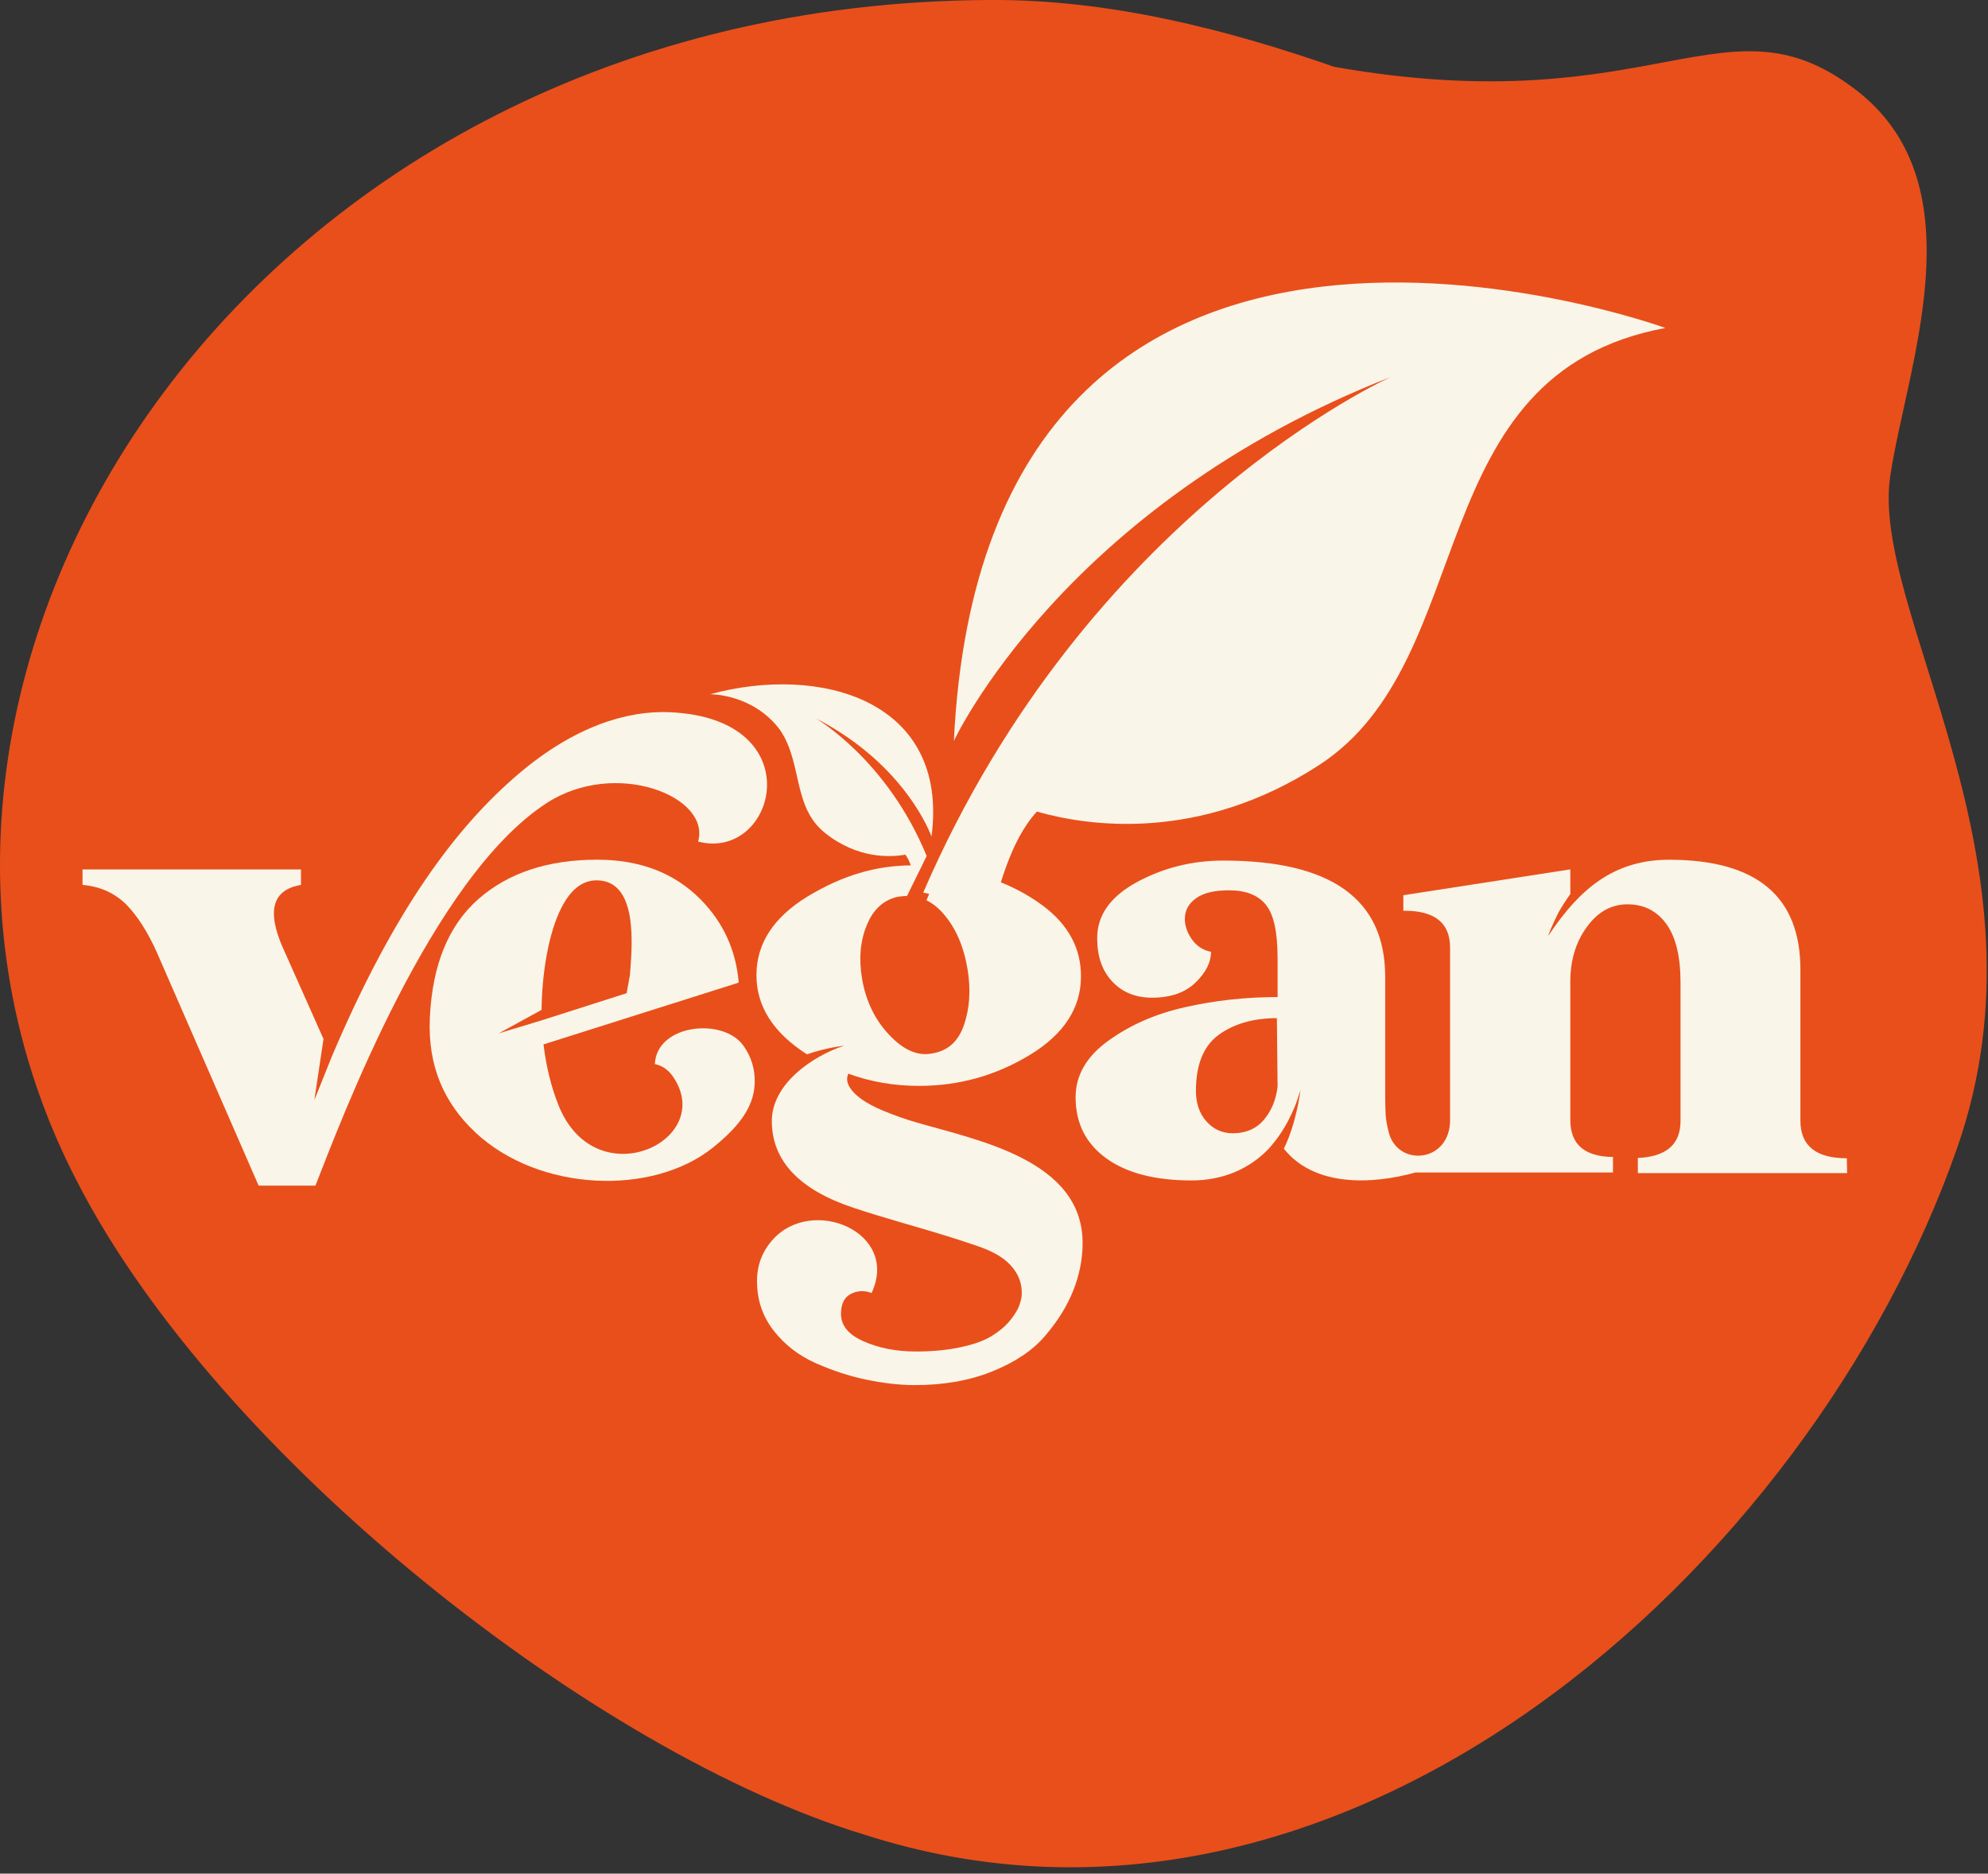
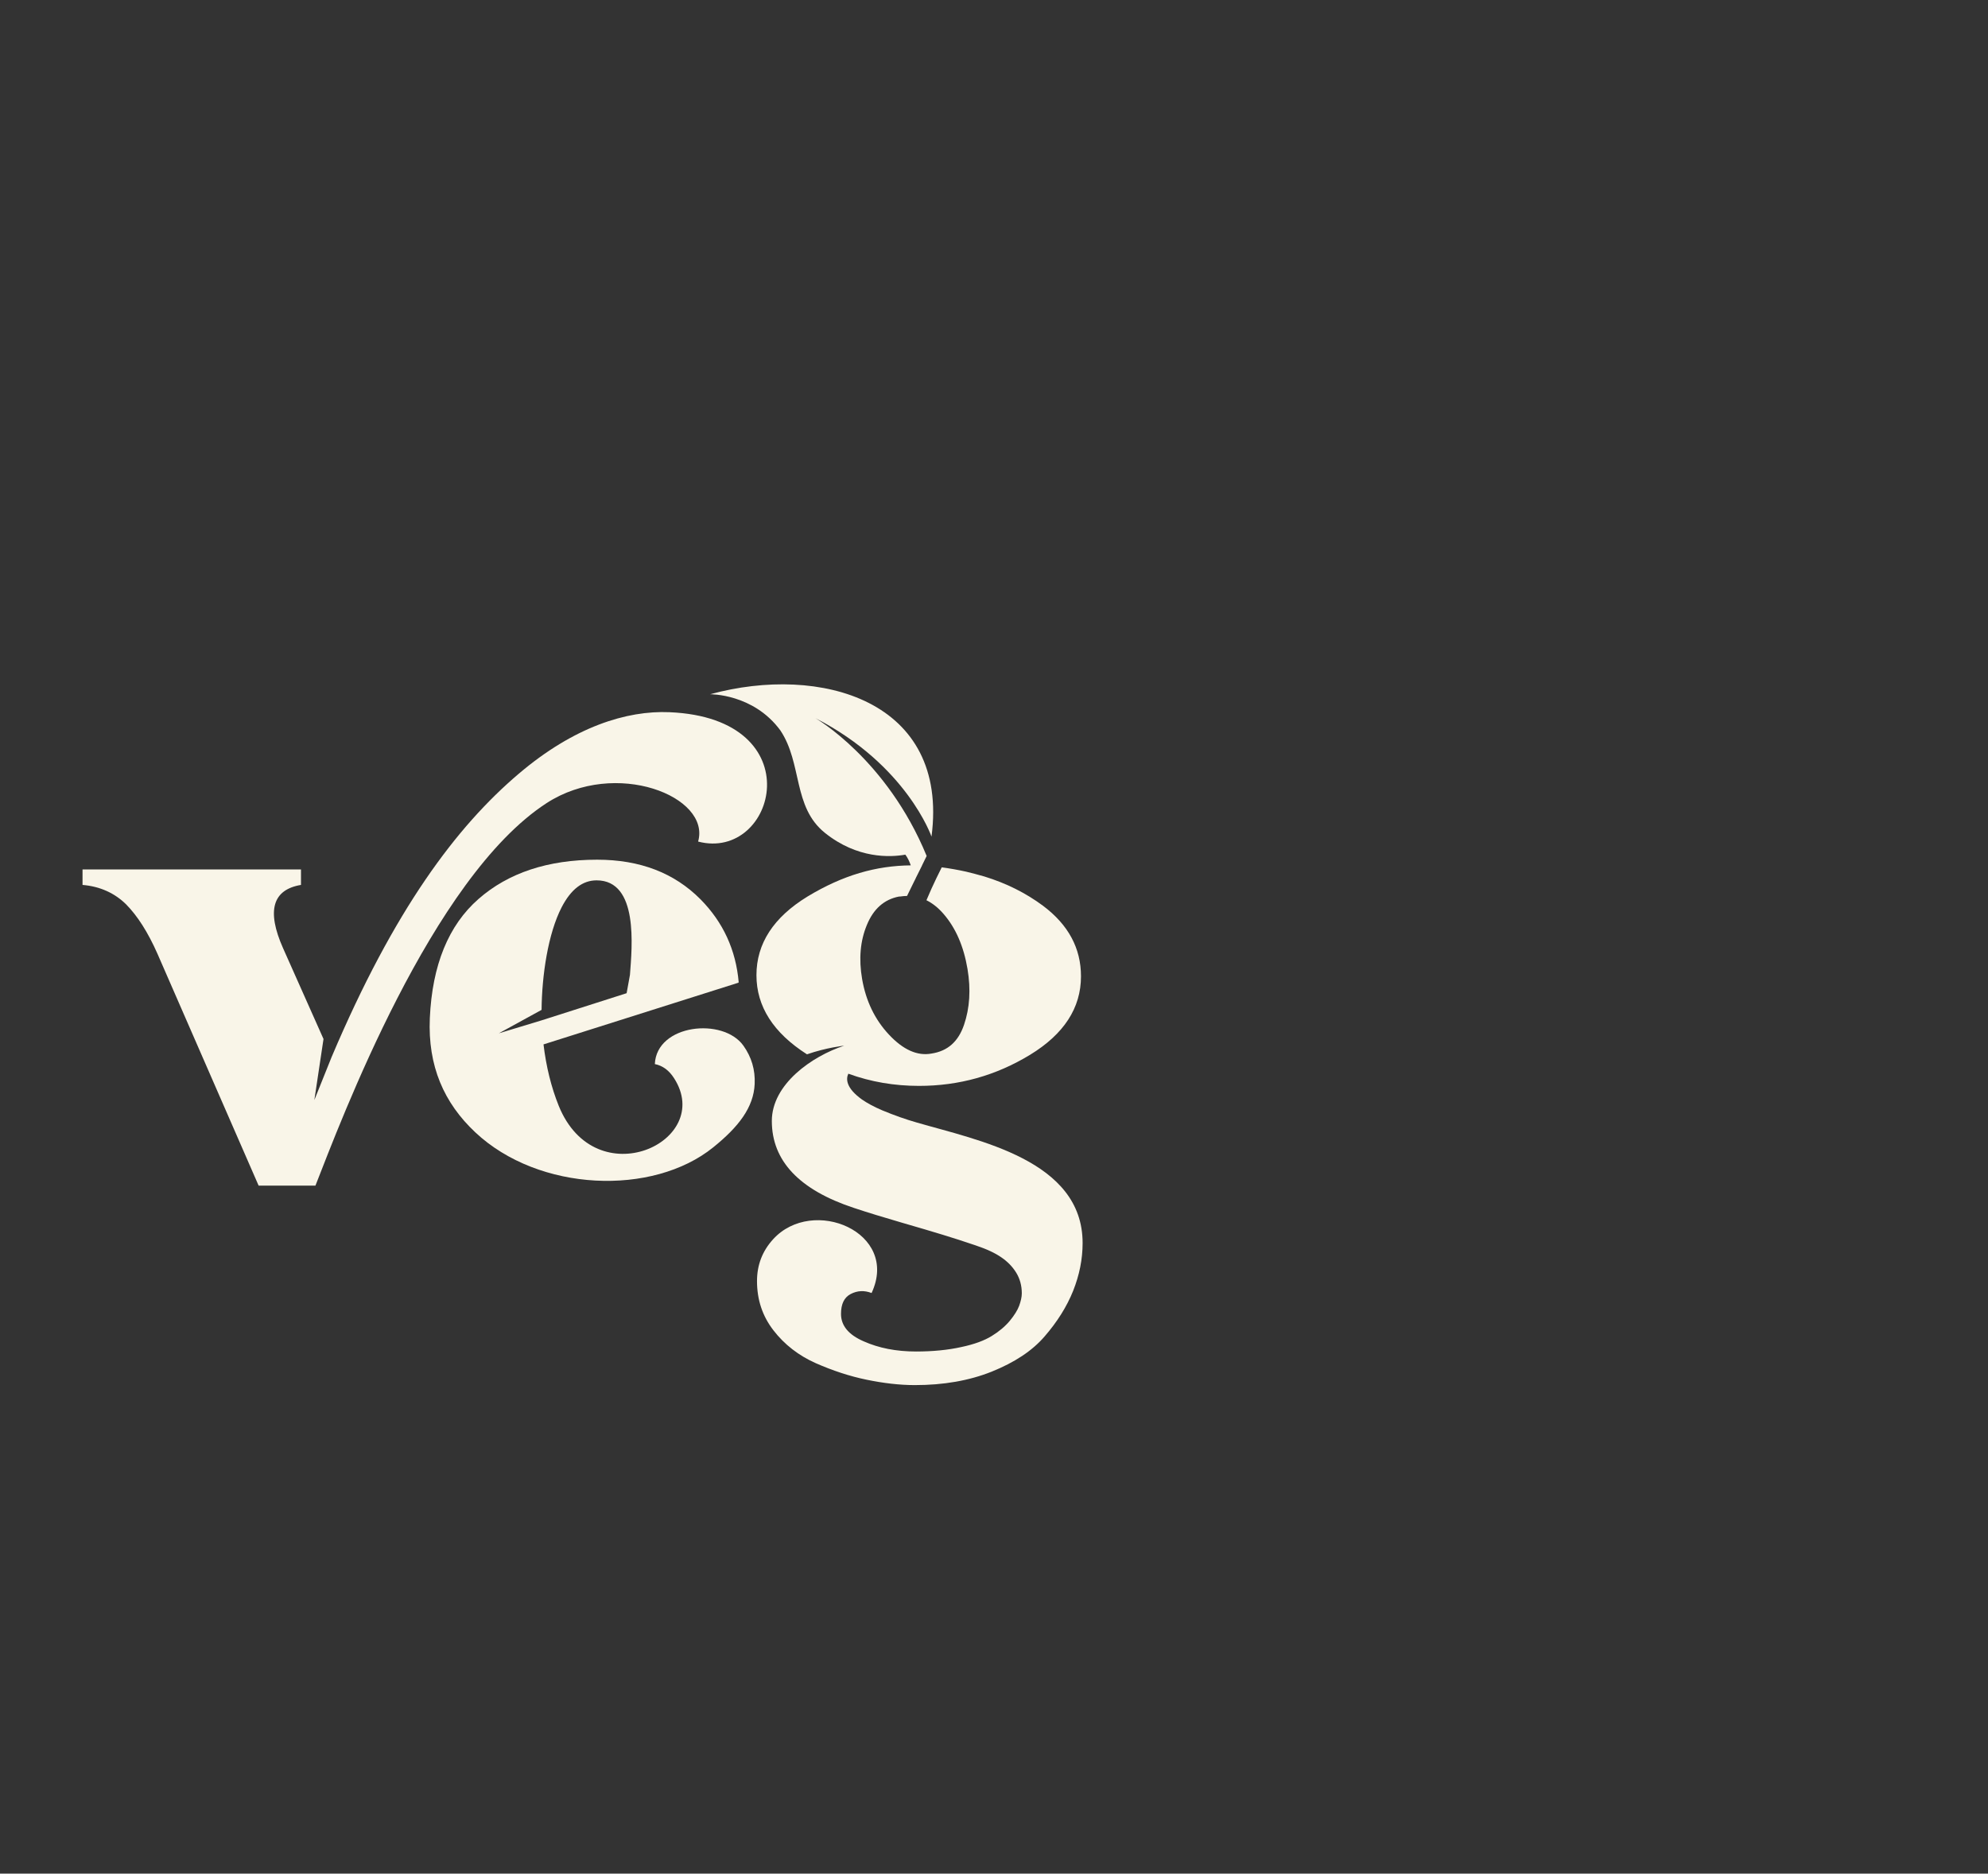
<svg xmlns="http://www.w3.org/2000/svg" width="100%" height="100%" viewBox="0 0 122 115" version="1.1" xml:space="preserve" style="fill-rule:evenodd;clip-rule:evenodd;stroke-linejoin:round;stroke-miterlimit:2;">
  <rect x="0" y="0" width="122" height="115" fill="#333333" stroke="none" />
  <g transform="matrix(1,0,0,1,-614.078,-351.001)">
    <g>
      <g transform="matrix(1,0,0,-1,614.078,472.261)">
-         <path d="M4.738,48.726C13.388,31.865 36.613,13.618 53.047,8.655C82.357,-0.811 111.065,24.917 120.111,50.815C126.25,68.373 114.709,83.779 116.009,92.098C117.018,98.741 121.39,109.687 114.132,115.556C105.962,122.072 101.722,113.655 81.875,117.159C75.293,119.45 68.092,121.306 60.753,121.26C15.113,121.082 -11.361,79.743 4.738,48.726" style="fill:rgb(233,79,27);fill-rule:nonzero;" />
-       </g>
+         </g>
      <g transform="matrix(1,0,0,-1,635.959,459.15)">
-         <path d="M56.522,41.467C56.429,40.634 56.137,39.953 55.668,39.404C55.207,38.863 54.564,38.592 53.772,38.592C53.117,38.592 52.576,38.842 52.145,39.332C51.722,39.814 51.511,40.436 51.511,41.193C51.511,42.795 51.973,43.946 52.899,44.626C53.832,45.307 55.033,45.658 56.48,45.658L56.522,41.467ZM91.456,37.057C89.558,37.057 88.607,37.83 88.607,39.365L88.607,48.64C88.607,53.135 85.917,55.38 80.55,55.38C77.141,55.38 75.059,53.555 73.238,50.865C73.184,50.785 73.142,50.734 73.117,50.705C73.117,50.705 73.395,51.437 73.768,52.155C73.976,52.52 74.221,52.91 74.487,53.274L74.487,54.788L64.24,53.202L64.24,52.249C66.157,52.269 67.108,51.515 67.108,49.98L67.108,39.404C67.108,36.768 63.871,36.502 63.338,38.67C63.237,39.081 63.178,39.404 63.157,39.675C63.144,39.946 63.126,40.355 63.126,40.879L63.126,48.195C63.126,52.961 59.82,55.329 53.189,55.329C51.271,55.329 49.515,54.885 47.888,54.007C46.263,53.121 45.451,51.978 45.451,50.563C45.451,49.452 45.752,48.568 46.375,47.907C46.995,47.244 47.81,46.913 48.814,46.913C49.958,46.913 50.851,47.223 51.49,47.845C52.127,48.466 52.437,49.088 52.437,49.73C51.955,49.823 51.563,50.073 51.271,50.483C50.983,50.885 50.83,51.316 50.83,51.747C50.83,52.269 51.062,52.69 51.524,53.021C51.992,53.353 52.665,53.503 53.541,53.503C54.564,53.503 55.325,53.214 55.807,52.611C56.29,52.017 56.522,50.927 56.522,49.341L56.522,46.952C54.564,46.952 52.665,46.741 50.851,46.331C49.032,45.929 47.457,45.228 46.122,44.263C44.787,43.298 44.127,42.136 44.127,40.8C44.127,39.213 44.749,37.97 46.004,37.057C47.265,36.145 49.011,35.696 51.24,35.696C53.17,35.696 54.794,36.405 55.977,37.642C56.152,37.829 56.646,38.393 57.128,39.275C57.488,39.979 57.633,40.288 57.925,41.235C57.925,41.235 57.69,39.226 56.906,37.645C58.788,35.277 62.35,35.451 64.984,36.185L77.105,36.185L77.105,37.136C75.358,37.157 74.487,37.911 74.487,39.404L74.487,47.907C74.487,49.193 74.816,50.318 75.498,51.248C76.172,52.183 77.003,52.644 77.996,52.644C79,52.644 79.795,52.242 80.376,51.443C80.957,50.649 81.249,49.446 81.249,47.853L81.249,39.344C81.249,37.911 80.376,37.15 78.631,37.078L78.631,36.145L91.474,36.145L91.456,37.057Z" style="fill:rgb(249,245,232);fill-rule:nonzero;" />
-       </g>
+         </g>
      <g transform="matrix(1,0,0,-1,628.524,462.853)">
        <path d="M41.812,42.955C41.139,43.146 40.424,43.399 39.685,43.707C39.205,43.912 38.792,44.131 38.453,44.366C37.471,45.07 37.461,45.622 37.614,45.951C38.99,45.449 40.438,45.203 41.95,45.203C44.409,45.203 46.671,45.837 48.761,47.107C50.849,48.38 51.892,49.99 51.892,51.927C51.892,53.65 51.12,55.086 49.573,56.25C48.505,57.045 47.304,57.643 45.967,58.054C45.555,58.174 45.181,58.268 44.837,58.353C44.332,58.464 43.835,58.552 43.347,58.617C43.347,58.617 42.806,57.558 42.408,56.597C42.782,56.412 43.133,56.134 43.456,55.76C44.213,54.887 44.694,53.763 44.928,52.38C45.139,51.119 45.065,49.975 44.714,48.95C44.363,47.92 43.711,47.339 42.717,47.187C41.854,47.027 40.979,47.417 40.107,48.351C39.234,49.281 38.692,50.424 38.46,51.763C38.251,52.985 38.341,54.093 38.752,55.079C39.156,56.069 39.817,56.651 40.729,56.825L40.788,56.825C40.933,56.849 41.078,56.858 41.217,56.861C41.359,57.152 41.515,57.474 41.681,57.807L41.681,57.804L41.759,57.964L41.771,57.996L41.787,58.024C41.902,58.256 42.019,58.491 42.137,58.726L42.133,58.726L42.421,59.315C39.982,65.258 35.593,67.774 35.593,67.774C41.202,64.899 42.719,60.503 42.719,60.503C43.814,68.874 35.899,71.091 29.132,69.24C29.132,69.24 31.778,69.287 33.443,67.022C34.804,64.985 34.19,62.328 36.178,60.732C38.169,59.133 40.191,59.23 41.114,59.396C41.261,59.197 41.367,58.97 41.446,58.738C39.326,58.717 37.289,58.145 35.109,56.825C33.021,55.549 31.976,53.936 31.976,51.999C31.976,50.075 33.014,48.458 35.077,47.14C36.27,47.556 37.359,47.671 37.359,47.671C35.38,47.022 32.92,45.305 32.92,43.048C32.92,40.6 34.607,38.819 37.959,37.712C38.831,37.42 39.796,37.131 40.86,36.819C41.926,36.511 42.78,36.258 43.419,36.062C44.053,35.867 44.714,35.657 45.41,35.419C46.109,35.187 46.632,34.937 46.996,34.684C47.365,34.434 47.676,34.125 47.907,33.754C48.139,33.381 48.26,32.954 48.26,32.472C48.26,32.238 48.198,31.989 48.1,31.71C47.999,31.44 47.808,31.127 47.518,30.777C47.228,30.434 46.863,30.125 46.414,29.851C45.97,29.576 45.35,29.342 44.544,29.173C43.732,28.992 42.798,28.9 41.774,28.9C40.548,28.9 39.486,29.111 38.56,29.523C37.627,29.926 37.165,30.488 37.165,31.208C37.165,31.809 37.356,32.219 37.762,32.43C38.17,32.641 38.593,32.662 39.042,32.49C40.776,36.224 35.427,38.457 33,35.791C32.341,35.069 32.01,34.215 32.01,33.224C32.01,32.08 32.341,31.076 33.021,30.197C33.696,29.323 34.568,28.65 35.612,28.185C36.658,27.724 37.706,27.38 38.734,27.169C39.757,26.958 40.746,26.838 41.694,26.838C43.456,26.838 45.026,27.109 46.414,27.664C47.808,28.227 48.894,28.933 49.666,29.833C50.439,30.726 51.023,31.657 51.411,32.623C51.796,33.595 51.992,34.566 51.992,35.558C51.992,40.647 45.566,41.861 41.812,42.955" style="fill:rgb(249,245,232);fill-rule:nonzero;" />
      </g>
      <g transform="matrix(1,0,0,-1,622.818,459.743)">
        <path d="M31.446,43.432C31.931,43.333 32.323,43.043 32.629,42.56C35.121,38.671 27.816,35.275 25.548,40.871C25.086,42.018 24.778,43.272 24.614,44.639L36.578,48.427L36.574,48.44L36.593,48.448C36.421,50.442 35.635,52.141 34.252,53.541C32.638,55.169 30.526,55.976 27.908,55.976C24.885,55.976 22.451,55.169 20.622,53.562C18.787,51.955 17.783,49.511 17.638,46.25C17.508,43.311 18.505,41.049 20.426,39.244C24.333,35.571 31.329,35.323 35.033,38.324C36.574,39.568 37.509,40.763 37.573,42.21C37.612,43.083 37.38,43.857 36.885,44.557C35.639,46.315 31.557,45.885 31.446,43.432M24.493,46.114L21.873,45.32L24.496,46.759C24.514,48.863 24.888,51.435 25.729,53.059C26.302,54.166 27.018,54.708 27.872,54.708C30.462,54.708 30.046,50.623 29.919,48.907L29.715,47.782L24.493,46.114Z" style="fill:rgb(249,245,232);fill-rule:nonzero;" />
      </g>
      <g transform="matrix(1,0,0,-1,632.859,406.484)">
-         <path d="M41.959,-0.822C42.58,0.942 43.152,3.809 44.85,5.67C47.947,4.785 54.793,3.743 62.157,8.517C72.162,15 68.231,32.537 83.42,35.353C83.42,35.353 41.734,50.558 39.755,10.002C39.755,10.002 46.451,24.482 66.588,32.352C66.588,32.352 47.972,24.054 37.875,0.699C39.067,0.478 40.787,-0.466 41.959,-0.822" style="fill:rgb(249,245,232);fill-rule:nonzero;" />
-       </g>
+         </g>
      <g transform="matrix(1,0,0,-1,615.757,452.885)">
        <path d="M41.163,50.231C41.954,53.001 36.105,55.332 31.873,52.596C24.802,48.018 19.229,33.055 17.679,29.114L14.192,29.114L7.98,43.353C7.399,44.668 6.756,45.671 6.064,46.373C5.362,47.067 4.469,47.477 3.386,47.57L3.386,48.521L16.792,48.521L16.792,47.57C15.045,47.278 14.674,45.984 15.688,43.695L18.174,38.113L17.612,34.366L18.669,37.001C22.512,46.077 26.354,51.164 30.146,54.385C33.55,57.284 36.786,58.283 39.399,58.171C48.255,57.8 45.933,48.985 41.163,50.231" style="fill:rgb(249,245,232);fill-rule:nonzero;" />
      </g>
    </g>
  </g>
</svg>